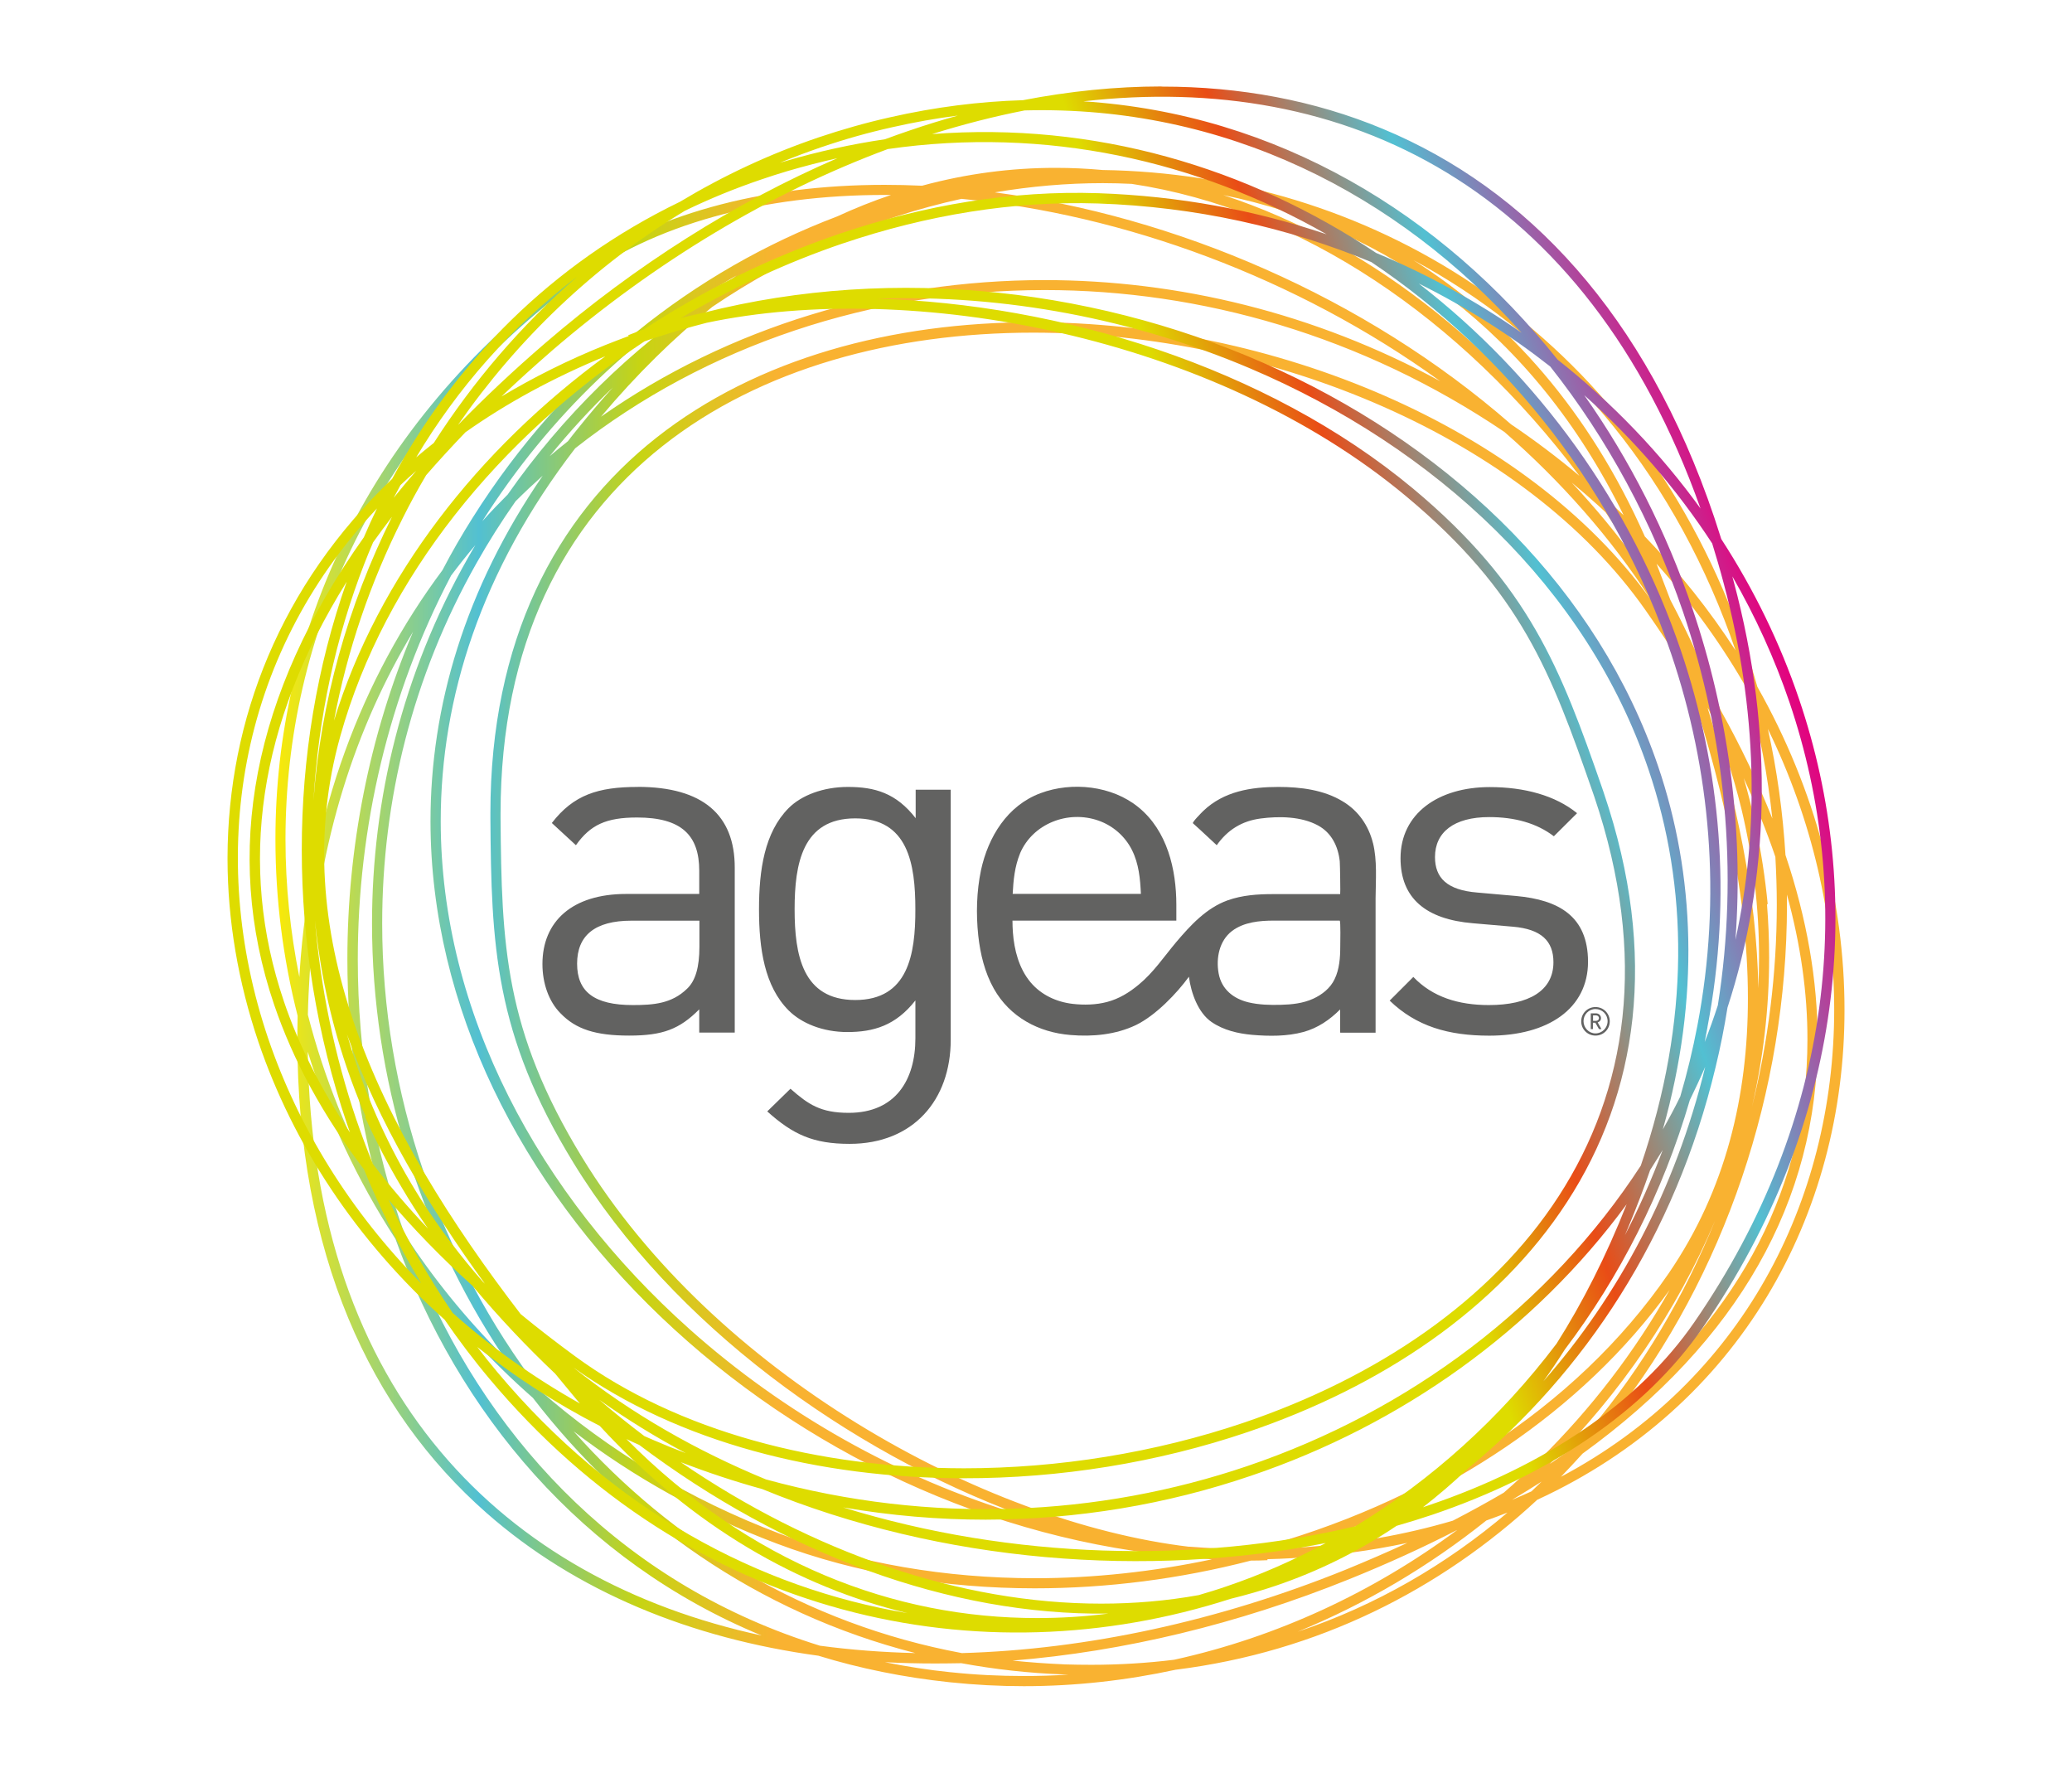
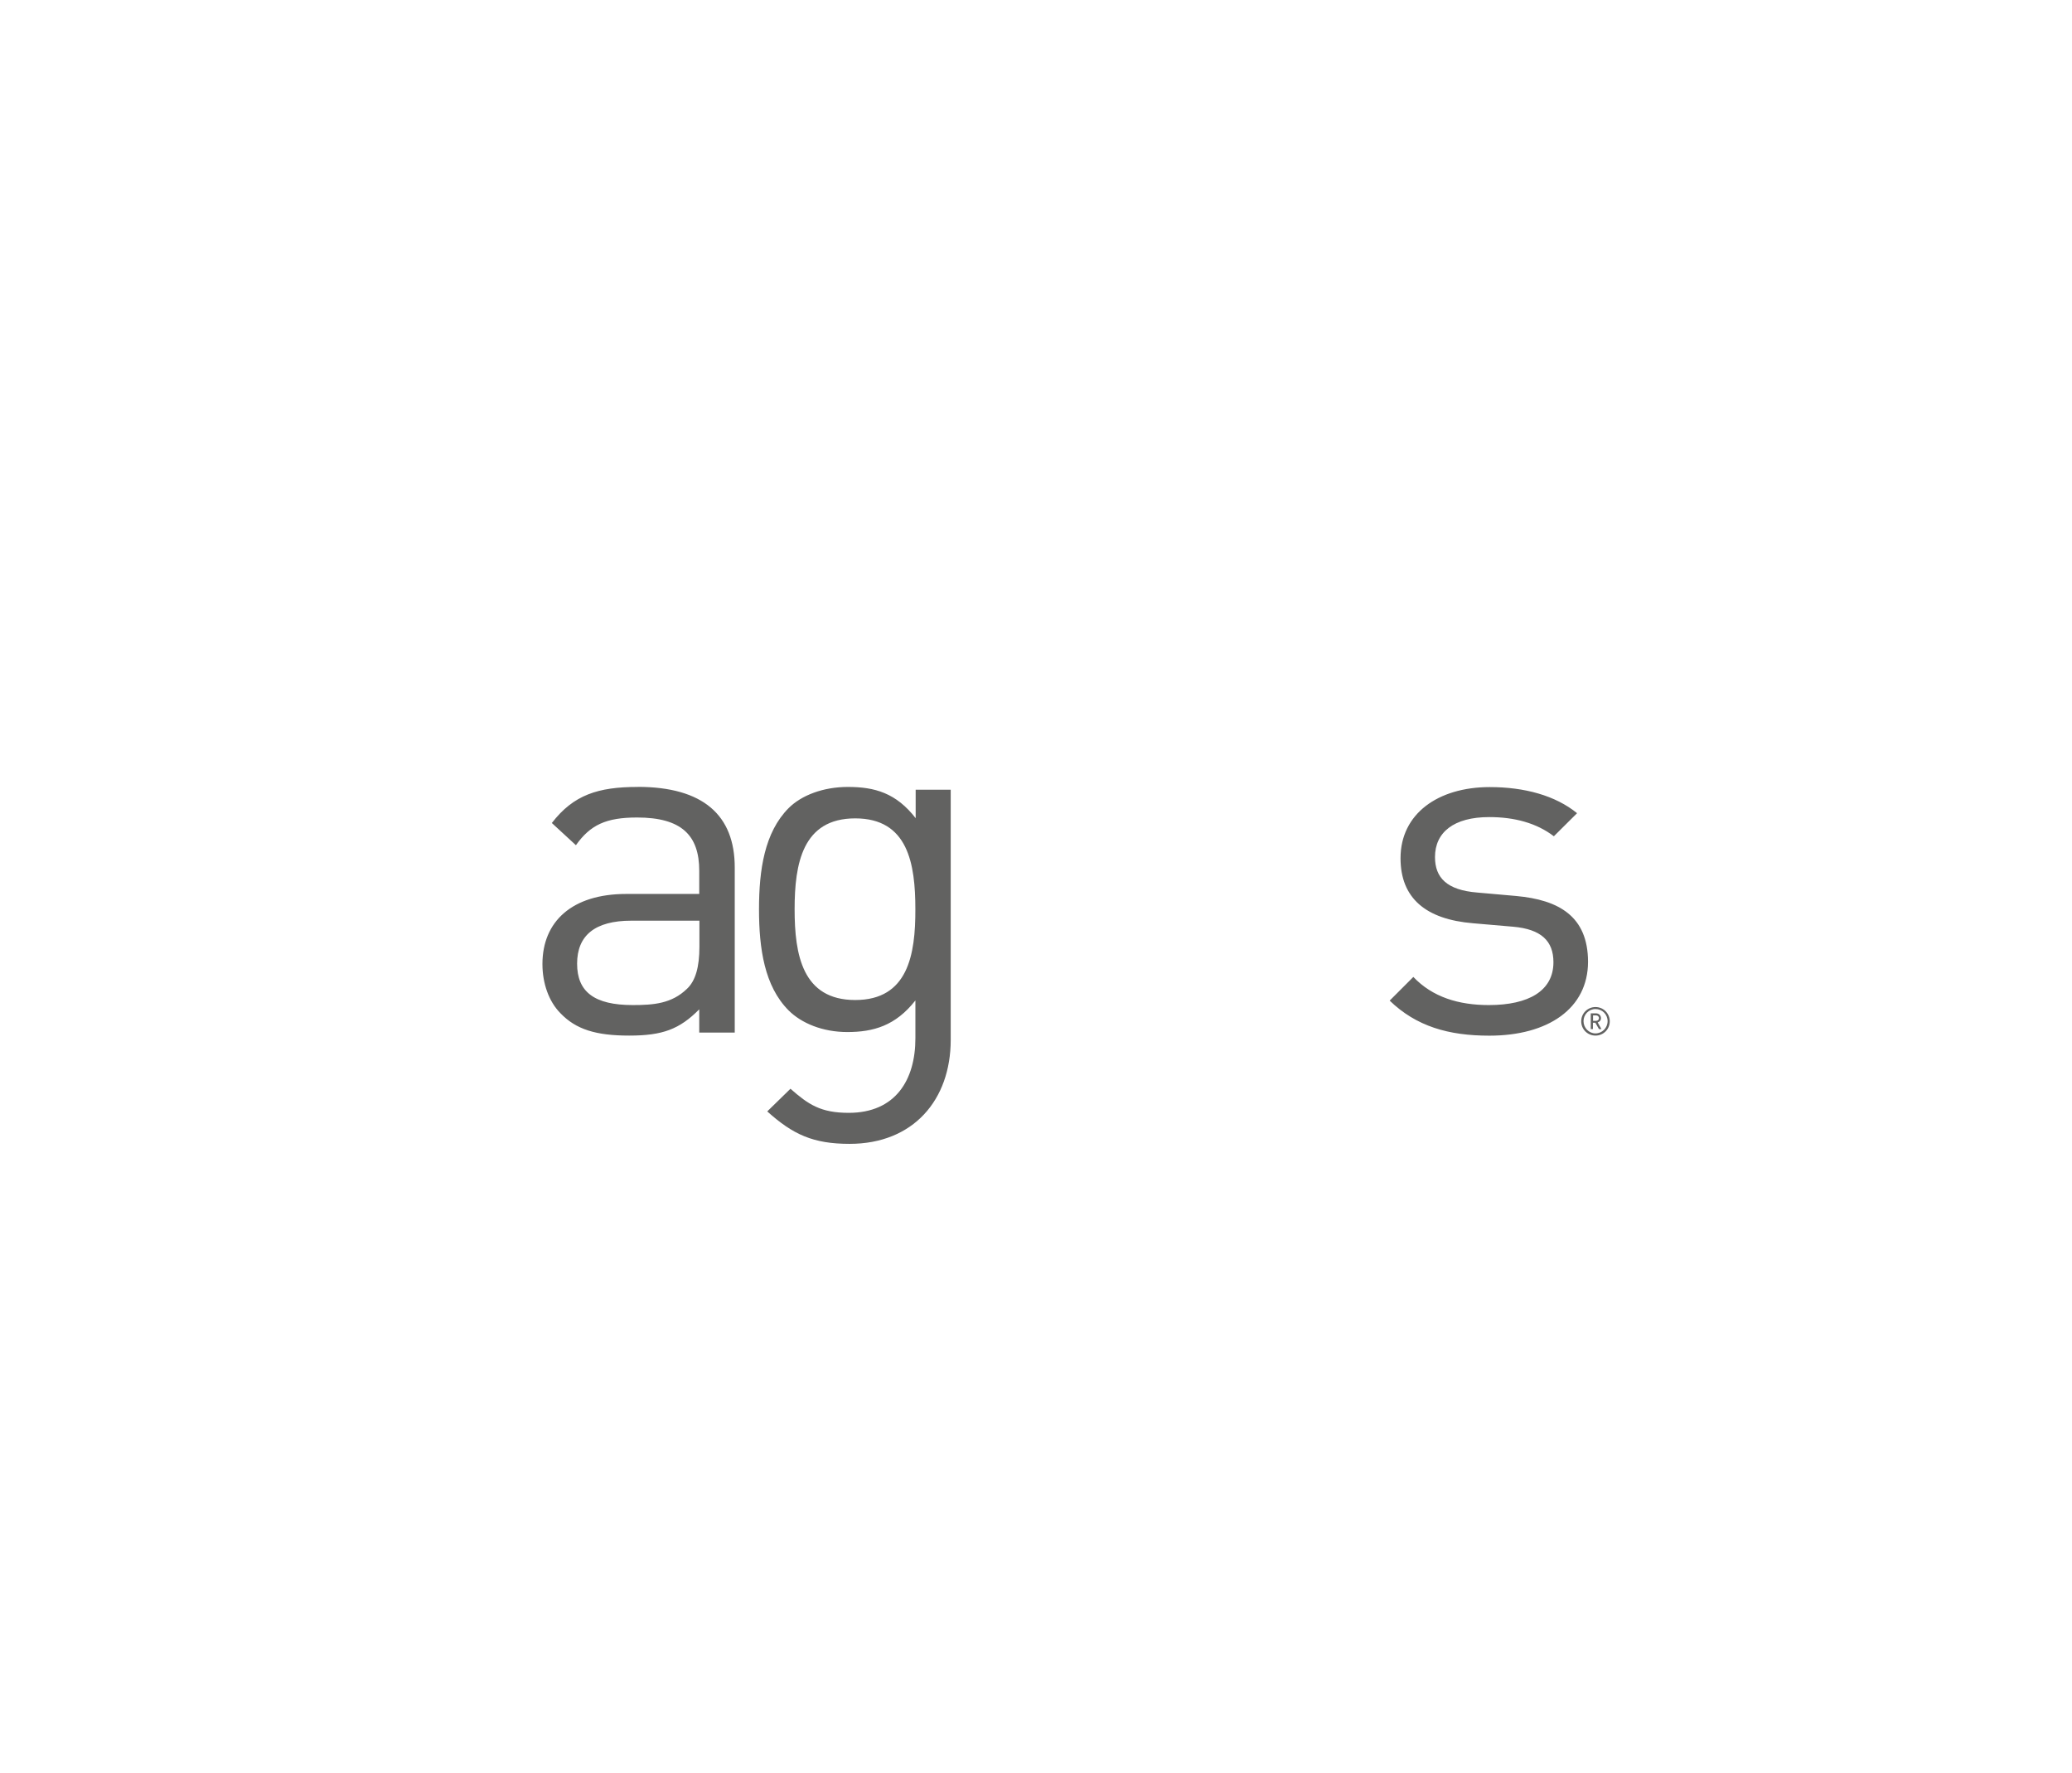
<svg xmlns="http://www.w3.org/2000/svg" id="Layer_1" data-name="Layer 1" viewBox="0 0 595.28 509.21">
  <defs>
    <style>
      .cls-1 {
        fill: url(#linear-gradient-2);
      }

      .cls-2 {
        fill: url(#linear-gradient);
      }

      .cls-3 {
        fill: #626261;
      }
    </style>
    <linearGradient id="linear-gradient" x1="-1403.61" y1="2170.68" x2="-1399.74" y2="2170.68" gradientTransform="translate(57808.96 89545.72) scale(41.13 -41.13)" gradientUnits="userSpaceOnUse">
      <stop offset="0" stop-color="#fcea04" />
      <stop offset=".37" stop-color="#52c0d2" />
      <stop offset=".66" stop-color="#c7d413" />
      <stop offset=".91" stop-color="#f9b231" />
      <stop offset="1" stop-color="#f9b231" />
    </linearGradient>
    <linearGradient id="linear-gradient-2" x1="-1432.96" y1="2219.73" x2="-1429.09" y2="2219.73" gradientTransform="translate(-84624.52 -67359.59) rotate(161.27) scale(41.13 -41.13)" gradientUnits="userSpaceOnUse">
      <stop offset="0" stop-color="#e5007d" />
      <stop offset=".37" stop-color="#52c0d2" />
      <stop offset=".66" stop-color="#e94c16" />
      <stop offset=".91" stop-color="#dedc00" />
      <stop offset="1" stop-color="#dedc00" />
    </linearGradient>
  </defs>
  <g id="g20">
    <g id="g22">
      <g id="g28">
        <g id="g30">
-           <path id="path44" class="cls-2" d="M264.88,53.35c-3.61-.17-7.21-.25-10.78-.25h0c-35.1,0-67.18,8.33-90.8,25.9h0c-57.9,43.14-84.21,102.86-84.17,162.13h0c0,17.08,2.16,34.11,6.38,50.69h0c-.04,2.24-.08,4.39-.08,6.59h0c0,61.79,20.89,106.8,54.33,136.19h0c25.74,22.67,58.81,36.06,95.36,41.03h0c11.85,3.65,24.45,6.22,37.8,7.63h0c7.13.75,14.22,1.12,21.22,1.12h0c14.88,0,29.47-1.66,43.6-4.72h0c40.91-5.1,76.05-22.96,103.9-48.82h0c58.15-26.81,88.36-81.81,88.28-140.83h0c0-30.96-8.25-63-25.03-92.71h0c-1.91-6.84-4.14-13.59-6.76-20.27h0c-32.7-84.21-106.1-127.07-181.32-128.19h0c-4.52-.41-8.99-.62-13.55-.62h0c-12.72,0-25.57,1.66-38.38,5.14M434.13,121.9c-42.27-36.89-96.81-59.85-148.33-66.64h0c10.32-1.74,20.72-2.65,31.04-2.65h0c2.78,0,5.55.08,8.29.21h0c48.74,7.34,94.66,38.67,128.64,83.88h0c-6.38-5.35-12.93-10.28-19.64-14.8M82.02,241.13c0-58.44,25.86-117.16,83.01-159.81h0c22.92-17.12,54.37-25.32,89.02-25.32h1.95c-5.18,1.74-10.36,3.81-15.5,6.18h0c-40.86,15.5-78.12,44.35-104.73,86.58h0c-3.11,4.93-6.01,9.95-8.66,15.04h0c-23,30.79-38,69.58-41.03,115.55h0c-.04.46-.04.91-.08,1.33h0c-2.61-13.01-3.98-26.28-3.98-39.54M463.52,145.23c-29.22-42.85-68.71-75.06-112.07-89.19h0c46.79,9.53,89.15,39.16,115.01,91.96h0c-.95-.91-1.95-1.86-2.94-2.78M204.57,88.2c22.26-15.09,46.67-25.61,71.66-31.08h0c46.46,4.43,96.23,22.5,137.55,52.39h0c-36.14-19.64-75.35-29.05-113.72-29.05h0c-46,0-90.76,13.55-127.4,39.25h0c10.36-12.31,21.05-22.75,31.91-31.5M472.55,154.1c-15.96-36.01-39.25-62.21-66.48-79.37h0c38.29,20.6,70.58,55.04,89.35,103.36h0c1.12,2.9,2.2,5.8,3.19,8.74h0c-7.38-11.4-16.08-22.38-26.07-32.74M211.62,79.13c-2.94,2.11-5.84,4.35-8.79,6.67h0c-21.55,14.63-41.07,33.53-56.99,56.28h0c-2.49,2.49-4.93,5.01-7.29,7.67h0c19.56-30.79,44.84-54.33,73.07-70.62M198.03,381.75c-43.18-38.54-71.41-90.85-71.41-145.88h0c0-35.43,11.65-72.03,38.63-107.09h0c37.67-29.67,85.5-45.42,134.82-45.46h0c45.05,0,91.26,13.14,132.17,40.78h0c16.12,14.09,30.46,30.21,42.07,48.2h0c-35.97-50.02-108.96-79.74-177.51-79.74h0c-40.41,0-79.32,10.36-108.25,33.2h0c-28.93,22.84-47.66,58.27-47.66,107.8h0v1.45h0c.25,36.43,1.16,61.96,23.83,98.97h0c28.72,46.91,79.37,82.97,128.44,101.17h0c-35.31-10.61-68.09-29.26-95.11-53.38M341.63,444.33c-59.47-7.09-136.68-50.06-174.4-111.86h0c-22.3-36.55-23.13-61.01-23.42-97.44h0v-1.41h0c.04-48.82,18.32-83.14,46.54-105.48h0c28.22-22.34,66.52-32.58,106.43-32.58h0c68.3,0,141.2,30.05,176.01,79.78h0c3.9,5.55,7.54,11.02,10.9,16.49h0c10.44,30.63,18.48,63.37,18.48,94.95h0c0,27.97-6.3,54.95-22.75,78.99h0c-26.94,39.29-71.04,66.48-119.11,79.28h-1.53c-5.72-.08-11.44-.29-17.16-.75M176.02,111.37c-3.4,3.77-6.8,7.75-10.11,11.89h0c-.95,1.16-1.86,2.32-2.74,3.48h0c-1.78,1.41-3.52,2.86-5.26,4.31h0c5.68-7,11.73-13.59,18.11-19.69M224.22,440.65c-26.32-9.91-49.44-24.04-68.96-41.11h0c-29.05-37.92-45.46-85.62-45.46-134.28h0c0-35.14,8.58-70.75,27.1-103.49h0c3.48-6.18,7.25-12.1,11.23-17.78h0c2.53-2.53,5.14-4.97,7.79-7.34h0c-22.38,32.58-32.24,66.39-32.24,99.26h0c.08,106.84,103.94,202.5,217.95,211.41h0c2.2.25,4.39.46,6.55.62h0c-16.83,3.56-33.98,5.43-50.93,5.43h-.08c-25.36-.04-50.31-4.19-72.94-12.72M451.62,138.68c2.45,2.03,4.89,4.14,7.29,6.3h0c.79.7,1.57,1.45,2.36,2.16h0c3.11,4.56,6.09,9.24,8.95,14.05h0c-5.72-7.87-11.94-15.38-18.61-22.5M116.26,354.61c-8.91-24.95-13.47-51.81-13.47-79.03h0c0-37.71,8.79-75.93,26.81-110.24h0c2.24-2.98,4.56-5.93,6.96-8.74h0c-.75,1.24-1.45,2.49-2.16,3.73h0c-18.82,33.2-27.52,69.29-27.52,104.94h0c0,44.26,13.43,87.78,37.51,124.04h0c-10.73-10.69-20.1-22.34-28.14-34.69M494.27,203.88c-4.23-10.9-9.03-21.43-14.38-31.54h0c-1.16-3.03-2.32-6.01-3.44-8.99h0c-.17-.46-.37-.95-.54-1.41h0c10.36,11.56,19.11,23.79,26.28,36.47h0c3.36,12.06,5.68,24.37,7,36.72h0c-4.06-10.24-9.03-20.64-14.92-31.25M88.45,291.49c.08-3.94.29-7.92.54-11.98h0c2.49-37.76,13.14-70.58,29.67-98.02h0c-12.68,30.01-18.86,62.21-18.86,94.04h0c0,23.21,3.27,46.25,9.74,68.05h0c-9.37-16.45-16.45-33.98-21.1-52.1M490.58,203.29c.12.25.25.46.41.7h0c3.77,9.03,6.88,18.48,9.28,28.22h0c3.44,14.34,5.1,28.68,5.1,42.81h0c0,2.98-.08,5.93-.21,8.87h0c-.41-26.86-6.42-54.37-14.59-80.61M454.69,417.56c44.64-32.29,67.51-72.61,67.51-118.86h0c0-16.99-3.07-34.73-9.24-53.09h0c-.75-12.14-2.4-24.29-5.06-36.22h0c12.81,26.23,19.06,53.88,19.06,80.69h0c-.04,55.2-26.65,106.64-78.5,134.15h0c2.11-2.2,4.19-4.43,6.22-6.67M504.38,237.2c-.95-4.56-2.07-9.08-3.4-13.64h0c3.52,7.67,6.55,15.17,9.08,22.59h0c.25,4.56.41,9.16.41,13.72h0c0,19.64-2.45,39.21-7.13,58.1h0c3.23-13.97,4.93-28.31,4.93-42.89h0c0-5.1-.21-10.2-.62-15.33h.21c-.75-7.71-1.91-15.21-3.48-22.55M513.38,259.87v-2.9h0c3.94,14.38,5.93,28.31,5.89,41.73h0c0,41.4-18.69,78.04-55.78,108.42h0c32.04-40.74,49.9-93.75,49.9-147.25M88.41,302.1c5.8,18.82,14.26,36.97,25.2,53.79h0c18.07,50.19,53.63,92.63,105.19,113.93h0c-73.77-15.91-128.97-69.34-130.38-167.72M492.74,350.63c-8.87,21.84-20.93,42.15-35.77,59.85h0c-1.37,1.66-2.78,3.27-4.23,4.85h0c-2.45,1.74-4.93,3.48-7.5,5.22h0c20.18-20.1,36.51-43.89,47.5-69.92M235.58,472.76c-55.04-17.03-93.79-57.07-114.72-106.3h0c9.32,12.64,20.1,24.45,32.24,35.1h0c26.94,35.02,64.53,61.75,109.87,73.31h0c-9.28-.21-18.44-.91-27.39-2.11M479.72,370.48c-9.99,17.78-22.59,34.19-37.26,48.66h0c-3.36,3.32-6.84,6.55-10.44,9.66h0c-4.68,2.74-9.57,5.43-14.63,8.04h0c-13.76,4.06-28.8,6.76-45.13,7.79h0c43.06-13.64,82.06-38.87,107.46-74.14M164.83,411.18c17.16,13.1,36.68,24.08,58.35,32.24h0c23.04,8.66,48.37,12.85,74.1,12.85h0c20.72,0,41.73-2.69,62.08-7.96h0c1.62,0,3.19-.04,4.77-.12h0v-.29c2.36-.04,4.72-.17,7.09-.29h0c11.69-.66,22.71-2.16,33.11-4.39h0c-5.72,2.65-11.69,5.22-17.86,7.75h0c-36.43,14.71-74.23,22.88-110.12,23.91h0c-45.13-8.41-83.22-31.79-111.53-63.7M442.96,425.56c-.99.95-1.99,1.91-2.98,2.86h0c-1.82.83-3.73,1.66-5.59,2.45h0c2.94-1.78,5.8-3.52,8.58-5.3M427.01,436.79c2.07-.75,4.1-1.49,6.09-2.28h0c-17.57,14.92-37.76,26.69-60.3,34.23h0c19.56-8,37.84-18.86,54.21-31.95M305.74,478.11c-5.01-.21-9.99-.58-14.84-1.08h0c31.87-2.57,64.78-10.49,96.69-23.37h0c10.98-4.43,21.26-9.12,30.92-14.09h0s.08-.04.12-.04h0c-23.95,17.74-51.64,30.75-81.31,37.26h0c-7.71.95-15.67,1.45-23.79,1.45h0c-2.57,0-5.18-.04-7.79-.12M273.21,480.39c-6.51-.66-12.85-1.66-18.98-2.9h0c4.77.25,9.57.37,14.42.37h0c2.53,0,5.01-.04,7.54-.08h0c9.49,1.74,19.31,2.86,29.43,3.23h0c.46,0,.91.04,1.37.04h0c-4.27.29-8.54.41-12.85.41h0c-6.92,0-13.88-.33-20.93-1.08" />
-         </g>
+           </g>
      </g>
    </g>
  </g>
  <g id="g58">
    <g id="g60">
      <g id="g66">
        <g id="g68">
-           <path id="path82" class="cls-1" d="M333.55,24.84c-13.01,0-26.32,1.37-39.66,3.94h0c-12.39.37-25.16,1.95-38.25,4.93h0c-7,1.57-13.8,3.52-20.47,5.76h0c-14.09,4.77-27.39,11.02-39.79,18.48h0c-37.09,17.95-64.65,46.17-82.72,79.61h0c-32.04,30.42-47.2,69.21-47.29,108.71h0v.66c.04,17.57,3.07,35.23,8.87,52.39h0c9.95,29.3,28.06,57.03,53.5,79.78h0c4.02,5.84,8.29,11.52,12.89,16.99h0c58.02,69.25,141.28,86.25,212.9,63.2h0c4.39-1.08,8.74-2.32,13.01-3.77h0c12.06-4.1,23.66-9.78,34.69-17.2h0c3.48-.99,6.92-2.07,10.28-3.19h0c33.24-11.27,60.96-29.47,77.67-53.71h0c40.99-59.43,46.75-124.46,27.68-180.61h0c-5.47-16.16-13.01-31.58-22.34-45.96h0c-.66-2.11-1.37-4.23-2.03-6.26h0c-19.77-58.52-54-94.41-95.11-111.53h0c-19.85-8.29-41.28-12.18-63.45-12.18h0l-.37-.04ZM447.44,103.25c-33.2-41.78-80.53-70.54-136.19-74.14h0c74.93-8.62,144.39,24.24,177.3,116.96h0c-11.52-15.91-25.36-30.38-41.11-42.81M294.38,31.72c57.57-1.53,107.13,23.95,142.78,63.87h0c-12.89-8.99-26.86-16.7-41.78-22.92h0c-36.72-24.53-80.94-37.76-127.61-34.15h0c8.87-2.78,17.74-5.06,26.61-6.8M236.11,42.24c6.55-2.24,13.26-4.14,20.18-5.68h0c6.38-1.45,12.68-2.57,18.9-3.36h0c-4.6,1.28-9.2,2.69-13.8,4.27h0c-2.36.79-4.77,1.66-7.13,2.53h0c-9.57,1.41-19.23,3.52-28.93,6.38h0c-.41.12-.87.25-1.28.37h0c3.98-1.62,7.96-3.11,12.06-4.52M158.45,100.84c29.8-25.65,62.91-45.51,96.61-58.02h0c45.46-6.55,89.02,3.32,126.07,24.49h0c-20.47-6.92-42.48-11.02-65.61-11.81h0c-24.62-.83-49.9,3.36-74.31,11.65h0c-19.64,6.67-38.67,15.96-56.24,27.48h0c-1.53.54-3.03,1.08-4.48,1.66h0l.12.25c-2.2.83-4.43,1.66-6.59,2.53h0c-10.86,4.35-20.8,9.37-29.96,14.84h0c4.56-4.35,9.37-8.7,14.38-13.05M196.74,60.56c7-3.4,14.34-6.42,22.05-9.03h0c2.45-.83,4.89-1.62,7.38-2.36h0c4.81-1.41,9.62-2.65,14.42-3.73h0c-29.34,12.68-57.98,30.75-84.05,53.21h0c-8.95,7.71-17.2,15.46-24.78,23.25h0s-.08.04-.12.08h0c17.03-24.49,39.08-45.71,65.11-61.42M242.16,69.93c24.08-8.16,49.07-12.27,73.27-11.48h0c28.1.95,54.54,6.88,78.54,16.83h0c39.66,26.57,70.54,66.48,86.16,112.56h0c11.27,33.28,14.59,69.75,7.54,106.72h0c-1.33,6.96-2.98,13.8-4.93,20.43h0c-1.57,3.23-3.27,6.38-5.01,9.45h0c10.73-38,9.2-73.23-1.37-104.36h0c-34.4-101.17-163.46-158.4-274.32-130.22h0c-2.16.46-4.31.95-6.42,1.49h0c14.84-8.7,30.46-15.96,46.54-21.43M165.7,79.58c-15.96,13.88-29.76,30.01-41.07,47.66h0c-1.74,1.37-3.4,2.74-5.06,4.14h0c11.85-19.81,27.23-37.42,46.13-51.81M490.54,295.09c7.17-37.47,3.81-74.48-7.63-108.21h0c-14.22-41.94-40.91-78.83-75.3-105.43h0c13.51,6.71,26.15,14.71,37.76,23.83h0c16.45,20.76,29.38,44.76,38.17,70.5h0c12.1,35.72,16.08,74.72,9.99,113.02h0c-1.16,3.56-2.4,7.05-3.77,10.53h0c.25-1.41.54-2.82.79-4.23M358.42,411.39c38.25-12.97,71.82-35.27,91.84-66.19h0c20.06-30.92,26.44-70.46,10.53-117.37h0c-.17-.46-.29-.91-.46-1.37h0c-11.94-34.4-21.01-58.27-54.33-86.08h0c-42.27-35.19-101.83-53.09-154.13-54.58h0c36.89-1.28,73.94,5.89,107.26,20.02h0c53.26,22.63,96.81,63.08,114.47,115.21h0c11.4,33.57,12.1,71.99-2.2,113.81h0c-26.15,40.2-66.39,70.5-113.1,86.33h0c-42.65,14.46-90.64,16.87-138.26,3.81h0c-19.81-8.16-38.54-18.82-55.33-32.16h0c30.17,21.55,70.62,31.83,112.19,31.83h0c27.6.04,55.66-4.48,81.52-13.26M165.2,389.59c-5.47-4.02-10.69-8.04-15.62-12.1h0c-19.69-25.65-37.84-54.08-47.99-83.97h0c-8.99-26.48-11.69-54.08-3.81-82.1h0c12.85-45.88,45.92-85.83,87.36-113.35h0c.5-.17.99-.33,1.45-.5h0c5.43-1.82,10.94-3.44,16.45-4.85h0c58.6-12.39,145.51,3.52,201.05,49.94h0c32.87,27.44,41.49,50.35,53.46,84.79h0c.17.46.29.91.46,1.33h0c15.67,46.25,9.37,84.63-10.2,114.84h0c-19.56,30.21-52.55,52.18-90.35,65.03h0c-25.57,8.66-53.3,13.14-80.53,13.14h0c-41.65-.04-82.14-10.49-111.73-32.2M115.64,148.96c2.11-4.23,4.39-8.41,6.8-12.47h0c3.56-4.1,7.34-8.21,11.27-12.31h0c11.73-8.29,25.12-15.62,40.2-21.84h0c-36.39,26.69-65.19,63.12-77.96,104.69h0c3.77-20.1,10.44-39.7,19.69-58.06M486.23,174.86c-7.46-22.01-17.95-42.73-31.08-61.34h0c14.17,12.6,26.57,26.98,36.76,42.6h0c1.16,3.73,2.28,7.58,3.32,11.52h0c9.78,36.55,10.24,71.04,3.36,102.33h0c2.4-32.45-2.11-64.94-12.35-95.11M115.06,139.35c1.45-1.37,2.98-2.78,4.52-4.1h0c-2.24,2.57-4.39,5.18-6.47,7.75h0c.66-1.2,1.28-2.4,1.95-3.65M77.05,298.33c-17.7-52.3-8.99-109.58,31.25-152.27h0c-1.33,2.74-2.57,5.51-3.77,8.29h0c-31.91,44.93-40.66,90.43-25.78,134.24h0c5.47,16.08,14.05,31.87,25.82,47.33h0c4.6,11.27,10.07,22.21,16.41,32.7h0c-20.47-20.72-35.31-44.93-43.93-70.29M104.74,161.77c.79-1.99,1.57-3.98,2.45-5.97h0c1.74-2.45,3.56-4.89,5.43-7.34h0c-12.72,25.53-20.51,53.34-22.55,81.48h0c1.37-23.54,6.26-46.62,14.67-68.18M421.45,422.12c33.78-27.77,59.85-67.06,71.45-115.63h0c1.37-5.64,2.49-11.31,3.4-17.03h0c11.89-36.55,13.68-78.12,1.74-122.59h0c-.12-.41-.25-.87-.33-1.28h0c6.63,11.52,12.14,23.62,16.41,36.18h0c18.73,55.33,13.14,119.28-27.31,178h0c-16.2,23.54-43.39,41.44-76.17,52.59h0c-.62.21-1.2.41-1.82.62h0c4.31-3.36,8.54-6.96,12.64-10.86M81.57,287.68c-13.3-39.21-7.34-79.9,18.03-120.56h0c-17.24,48.86-17.16,104.77,0,155.46h0c.29.91.62,1.82.95,2.74h0c-8.33-12.39-14.67-24.95-18.98-37.63M107.18,334.47c-1.74-4.23-3.32-8.54-4.81-12.85h0c-6.3-18.61-10.28-37.88-11.89-57.32h0c1.41,14.26,4.39,28.39,9.08,42.19h0c1.62,4.81,3.48,9.57,5.51,14.3h0l-.21.08h0c3.19,7.05,6.71,13.8,10.53,20.22h0c2.36,4.02,4.89,7.96,7.58,11.85h0c-5.76-6.09-11.02-12.27-15.79-18.48M138.76,368.24c-6.47-7.38-12.43-15.25-17.86-23.75h0c-7.87-12.47-14.01-25.53-18.57-38.92h0c-.95-2.82-1.82-5.64-2.65-8.45h0c9.03,25.36,23.5,49.48,39.66,71.7h0c-.17-.21-.37-.41-.58-.58M449.59,387.64c15.71-20.8,28.1-44.93,35.89-71.62h0c1.53-3.15,3.03-6.34,4.43-9.57h0c-8.62,35.43-24.99,65.85-46.5,90.35h0c2.11-2.94,4.19-6.01,6.18-9.16M472.59,340.31c.5-1.41.99-2.82,1.49-4.19h0c1.2-1.91,2.4-3.81,3.61-5.76h0c-3.15,8.45-6.8,16.66-10.86,24.49h0c1.99-4.68,3.94-9.53,5.76-14.55M130.02,377.11c-7.05-10.36-13.22-21.22-18.4-32.53h0c7.09,8.37,15.13,16.66,24.12,24.78h0c7.5,8.95,15.46,17.41,23.75,25.24h0c2.07,2.49,4.1,4.97,6.13,7.42h0c.33.37.66.79.99,1.16h0c-13.51-7.58-25.74-16.37-36.6-26.07M359.24,423.99c43.56-14.71,81.6-41.98,108.09-78.04h0c-5.89,14.92-12.64,28.22-20.14,40.04h0c-16.2,21.43-36.01,39.25-57.86,52.47h0c-45.42,10.73-98.39,9.62-147.09-5.43h0c13.72,2.36,27.44,3.52,40.95,3.52h0c26.36-.04,52.05-4.39,76.05-12.56M142.91,394.19c-1.99-2.36-3.94-4.81-5.8-7.25h0c10.65,8.45,22.38,16.08,35.19,22.67h0c26.69,28.97,57.15,46.29,88.44,53.79h0c-42.89-7.21-84.5-29.47-117.83-69.21M188.08,413.83c-.99-.41-1.95-.87-2.94-1.28h0c-4.39-3.32-8.74-6.8-12.97-10.44h0c7.96,5.64,16.25,10.78,24.87,15.33h0c-2.98-1.12-5.97-2.32-8.95-3.61M179.96,413.38c1.2.58,2.45,1.16,3.69,1.7h0c41.44,31.21,89.19,49.03,134.74,48.45h0c-6.8.87-13.59,1.28-20.43,1.28h0c-40.95.04-82.47-15.67-117.99-51.43M195.62,420.05c7.75,2.98,15.54,5.55,23.37,7.71h0c51.85,21.34,110.9,25.57,161.88,15.5h0c-9.24,4.97-18.77,9.16-28.56,12.47h0c-2.61.91-5.26,1.7-7.92,2.49h0c-9.2,1.66-18.53,2.45-28.02,2.45h0c-40.53,0-82.89-14.71-120.77-40.62" />
-         </g>
+           </g>
      </g>
    </g>
  </g>
  <g id="g86">
    <g id="g92">
      <path id="path94" class="cls-3" d="M245.7,287.27c-15.17,0-17.41-13.01-17.41-26.07s2.24-26.11,17.41-26.11,17.28,13.01,17.28,26.11c.04,13.05-2.11,26.07-17.28,26.07M263.15,235.14c-5.68-7.38-11.89-9.08-19.56-9.08-7.09,0-13.35,2.4-17.03,6.09-6.92,6.96-8.5,17.74-8.5,29.05s1.57,22.09,8.5,29.05c3.69,3.69,9.78,6.22,16.87,6.22,7.5,0,13.88-1.82,19.56-9.08v10.9c0,11.89-5.68,21.39-19.15,21.39-8.08,0-11.6-2.4-16.74-6.92l-6.67,6.51c7.38,6.63,13.18,9.32,23.66,9.32,18.28,0,29.05-12.6,29.05-29.88v-71.86h-10.07v8.29h.08ZM200.94,271.98c0,5.8-1.12,9.78-3.56,12.06-4.39,4.27-9.62,4.68-15.58,4.68-11.07,0-16-3.81-16-11.89s5.1-12.35,15.58-12.35h19.56v7.5h0ZM183.2,226.06c-11.36,0-18.44,2.28-24.66,10.36l6.92,6.38c4.14-5.84,8.66-7.96,17.57-7.96,12.76,0,17.86,5.1,17.86,15.29v6.67h-20.97c-15.58,0-24.08,7.92-24.08,20.14,0,5.51,1.82,10.78,5.22,14.17,4.39,4.56,10.07,6.38,19.69,6.38s14.46-1.82,20.14-7.54v6.67h10.2v-47.33c.04-15.17-9.16-23.25-27.89-23.25M435.64,257.39l-11.19-.99c-8.79-.7-12.18-4.27-12.18-10.2,0-7.09,5.39-11.48,15.58-11.48,7.25,0,13.59,1.7,18.57,5.51l6.67-6.63c-6.26-5.1-15.17-7.5-25.07-7.5-14.88,0-25.65,7.67-25.65,20.43,0,11.48,7.25,17.57,20.85,18.69l11.48.99c8.08.7,11.6,4.1,11.6,10.2,0,8.21-7.09,12.31-18.57,12.31-8.66,0-16.16-2.28-21.68-8.08l-6.8,6.8c7.63,7.38,16.87,10.07,28.64,10.07,16.87,0,28.35-7.79,28.35-21.26-.04-13.05-8.41-17.74-20.6-18.86" />
    </g>
    <g id="g96">
-       <path id="path98" class="cls-3" d="M385.05,271.99c0,3.11-.25,6.47-1.62,9.28-1.2,2.57-3.61,4.48-6.18,5.64-2.94,1.33-6.13,1.66-9.32,1.74-3.07.08-6.22,0-9.2-.7-4.39-1.04-7.79-3.77-8.62-8.33-.79-4.39.17-9.37,3.85-12.18,3.4-2.57,7.92-2.98,12.02-2.98h18.9c.33,0,.17,6.67.17,7.54M293.04,245.18c3.65-8.62,13.84-12.52,22.55-9.45,4.14,1.45,7.63,4.48,9.62,8.45,1.99,3.98,2.36,8.25,2.57,12.6h-36.84c.21-4.02.58-7.83,2.11-11.6M394.45,242.19c-1.24-5.01-4.19-9.28-8.62-11.94-5.47-3.36-12.23-4.19-18.53-4.19-7.87,0-15.71,1.24-21.63,6.92-.37.37-3.23,3.23-2.94,3.52.7.62,1.41,1.28,2.11,1.91,1.57,1.45,3.15,2.9,4.72,4.39,3.11-4.39,7.21-6.96,12.6-7.67,5.3-.7,11.69-.62,16.49,1.99,3.9,2.11,5.8,6.01,6.26,10.32.08.95.21,9.41.12,9.41h-19.35c-4.39,0-8.74.29-12.97,1.78-6.13,2.2-10.69,7.17-14.8,12.02-3.52,4.19-6.51,8.7-10.73,12.18-2.74,2.28-5.68,4.1-9.16,5.01-3.15.83-6.59.91-9.82.54-4.68-.54-9.08-2.57-12.14-6.22-3.32-3.98-4.68-9.24-5.06-14.34-.08-1.12-.12-2.24-.12-3.36h47.08v-4.52c0-10.2-2.61-21.3-10.86-28.02-7.58-6.22-19.11-7.46-28.18-4.06-9.53,3.56-15,12.52-17.08,22.09-1.28,6.13-1.45,12.6-.79,18.82.58,5.26,1.86,10.61,4.48,15.25,4.6,8.16,12.85,12.56,22.01,13.3,6.34.54,13.01-.08,18.82-2.86,5.64-2.74,11.73-9.08,15.21-13.88.62,4.72,2.65,10.36,6.51,13.01,3.44,2.36,7.58,3.32,11.69,3.69,4.85.41,9.99.46,14.71-.83,4.1-1.12,7.54-3.48,10.53-6.47v6.63c0,.08.79.04.91.04h9.28v-38.63c.04-5.22.5-10.82-.75-15.87" />
-     </g>
+       </g>
    <g id="g100">
      <path id="path102" class="cls-3" d="M458.51,291.69h-.83v1.57h.83c.5,0,.87-.33.87-.79s-.37-.79-.87-.79M459.38,295.62l-1.04-1.82h-.7v1.82h-.62v-4.52h1.53c.79,0,1.41.62,1.41,1.37,0,.66-.41,1.04-.95,1.24l1.08,1.91h-.7ZM458.38,289.86c-1.91,0-3.44,1.57-3.44,3.48s1.53,3.52,3.44,3.52,3.48-1.57,3.48-3.52-1.57-3.48-3.48-3.48M458.38,297.49c-2.28,0-4.1-1.82-4.1-4.1s1.82-4.1,4.1-4.1,4.1,1.82,4.1,4.1-1.82,4.1-4.1,4.1" />
    </g>
  </g>
</svg>